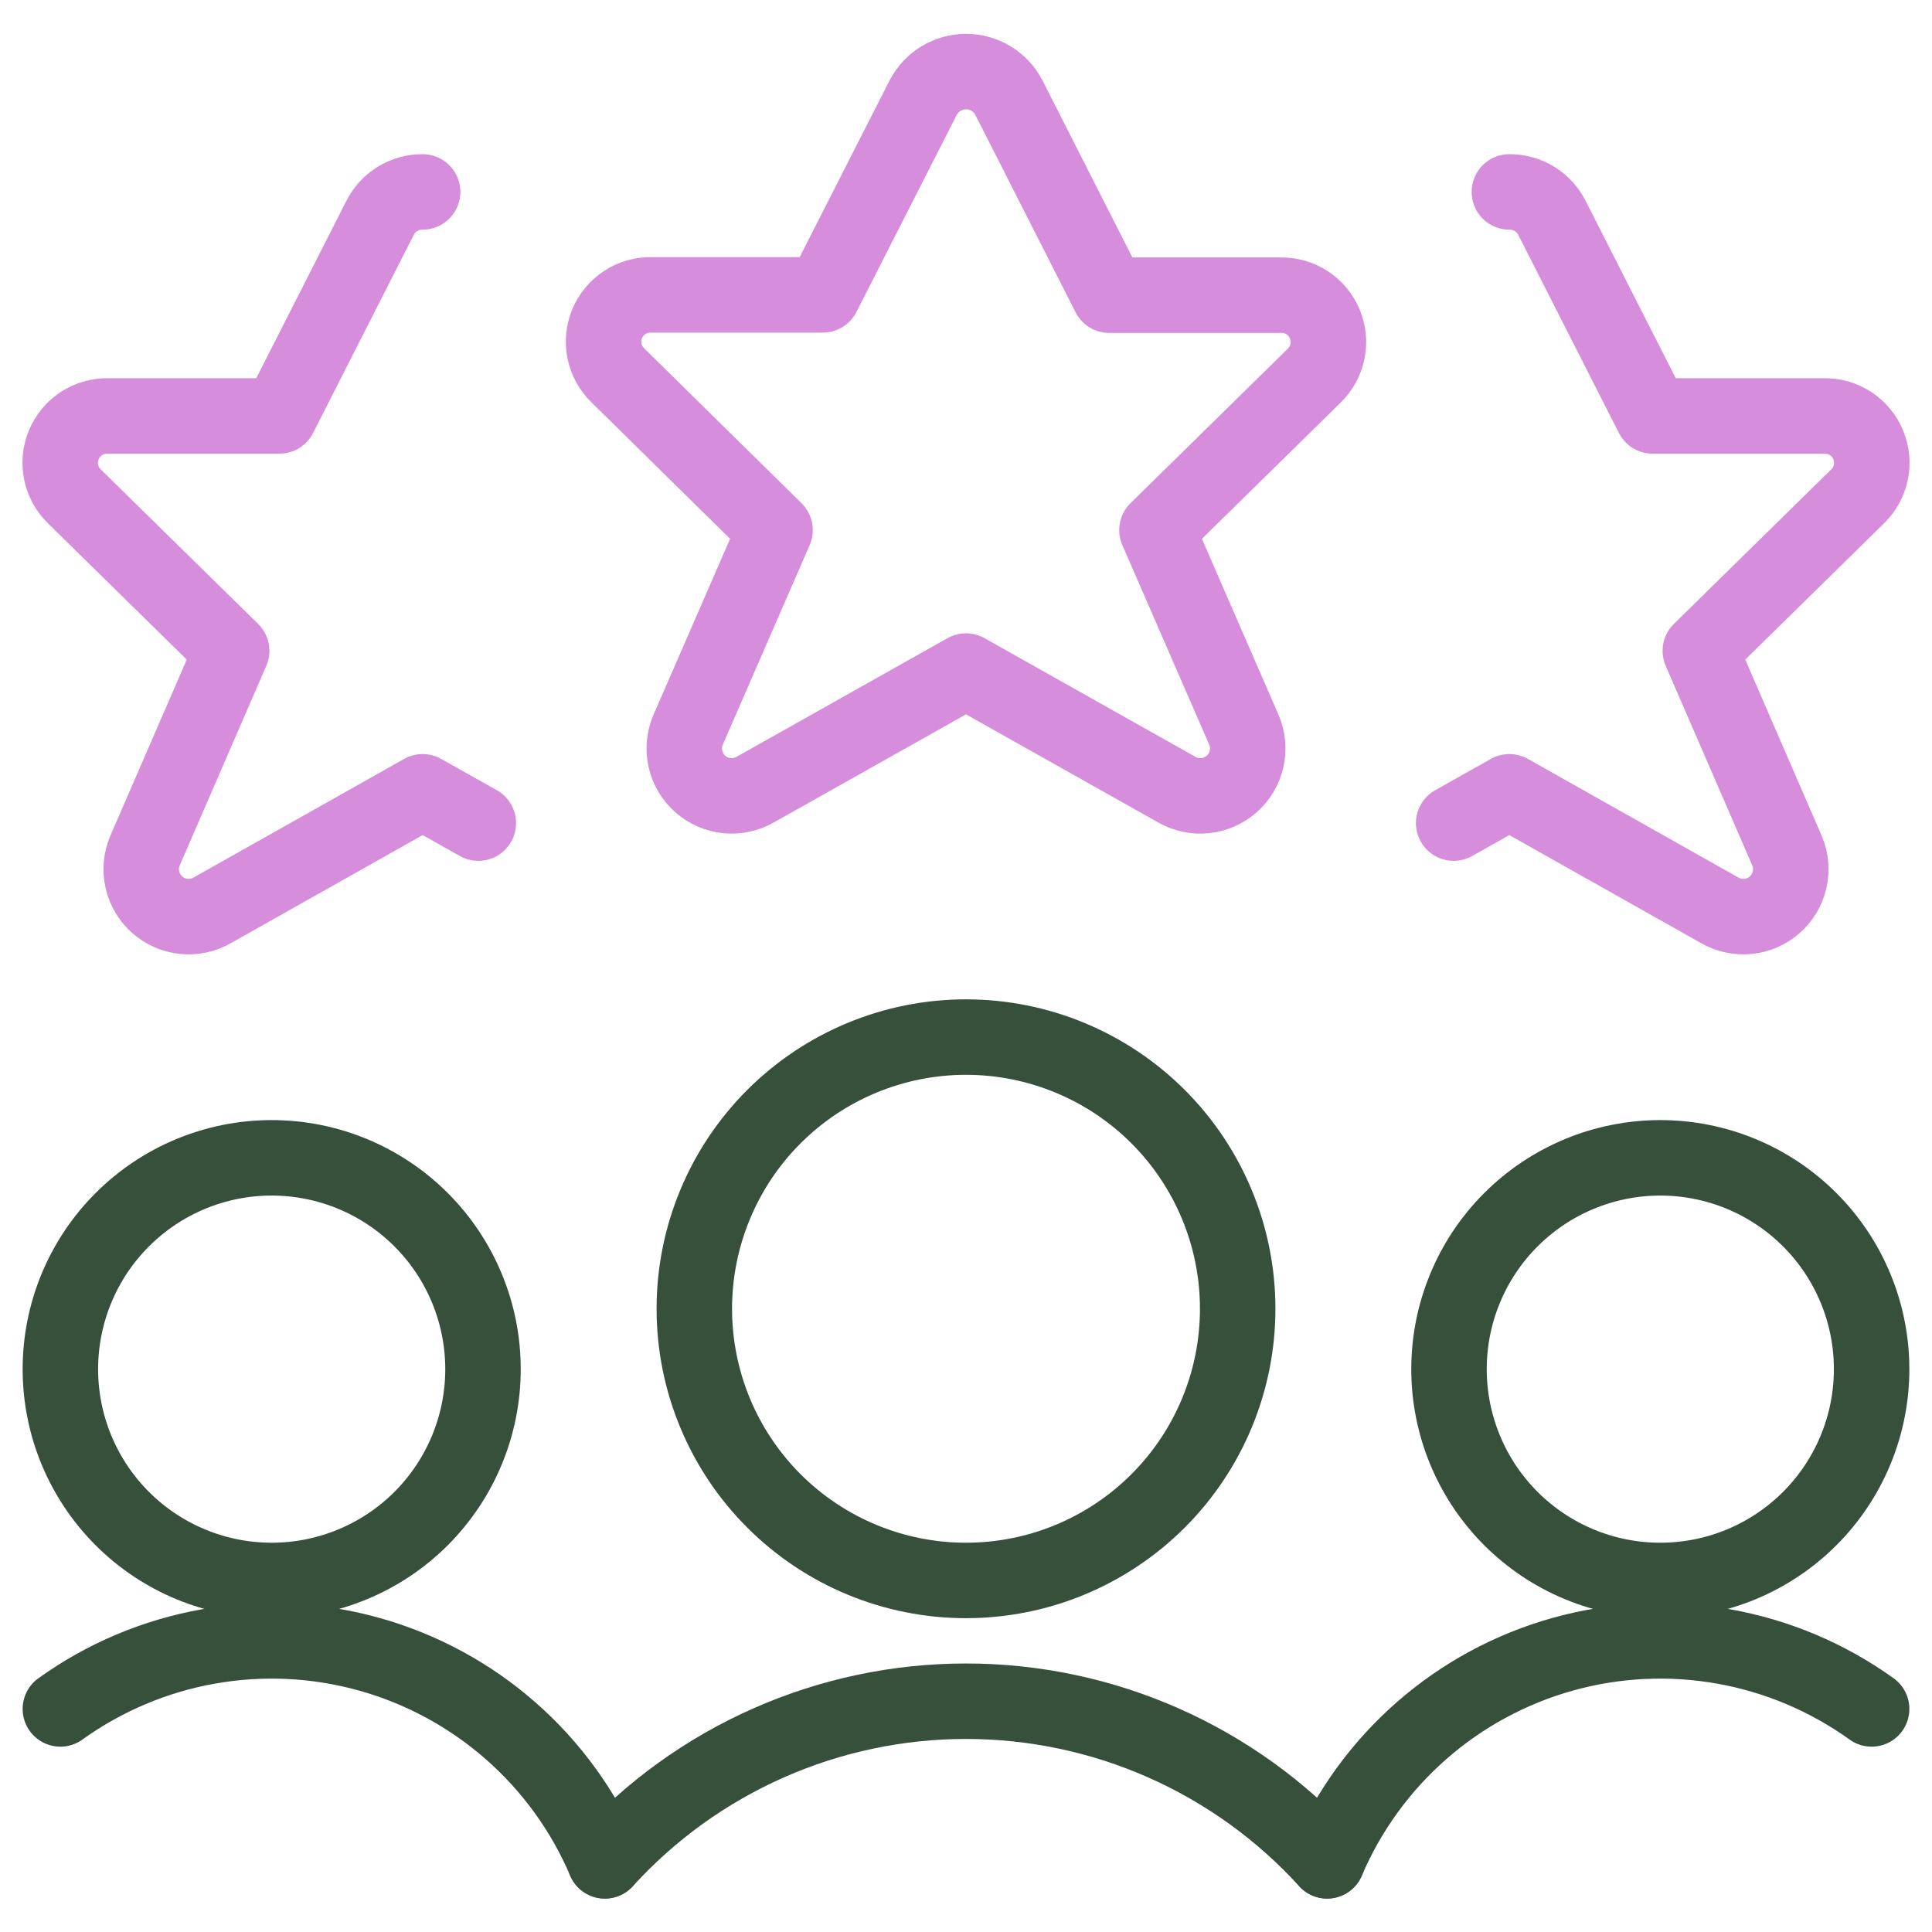
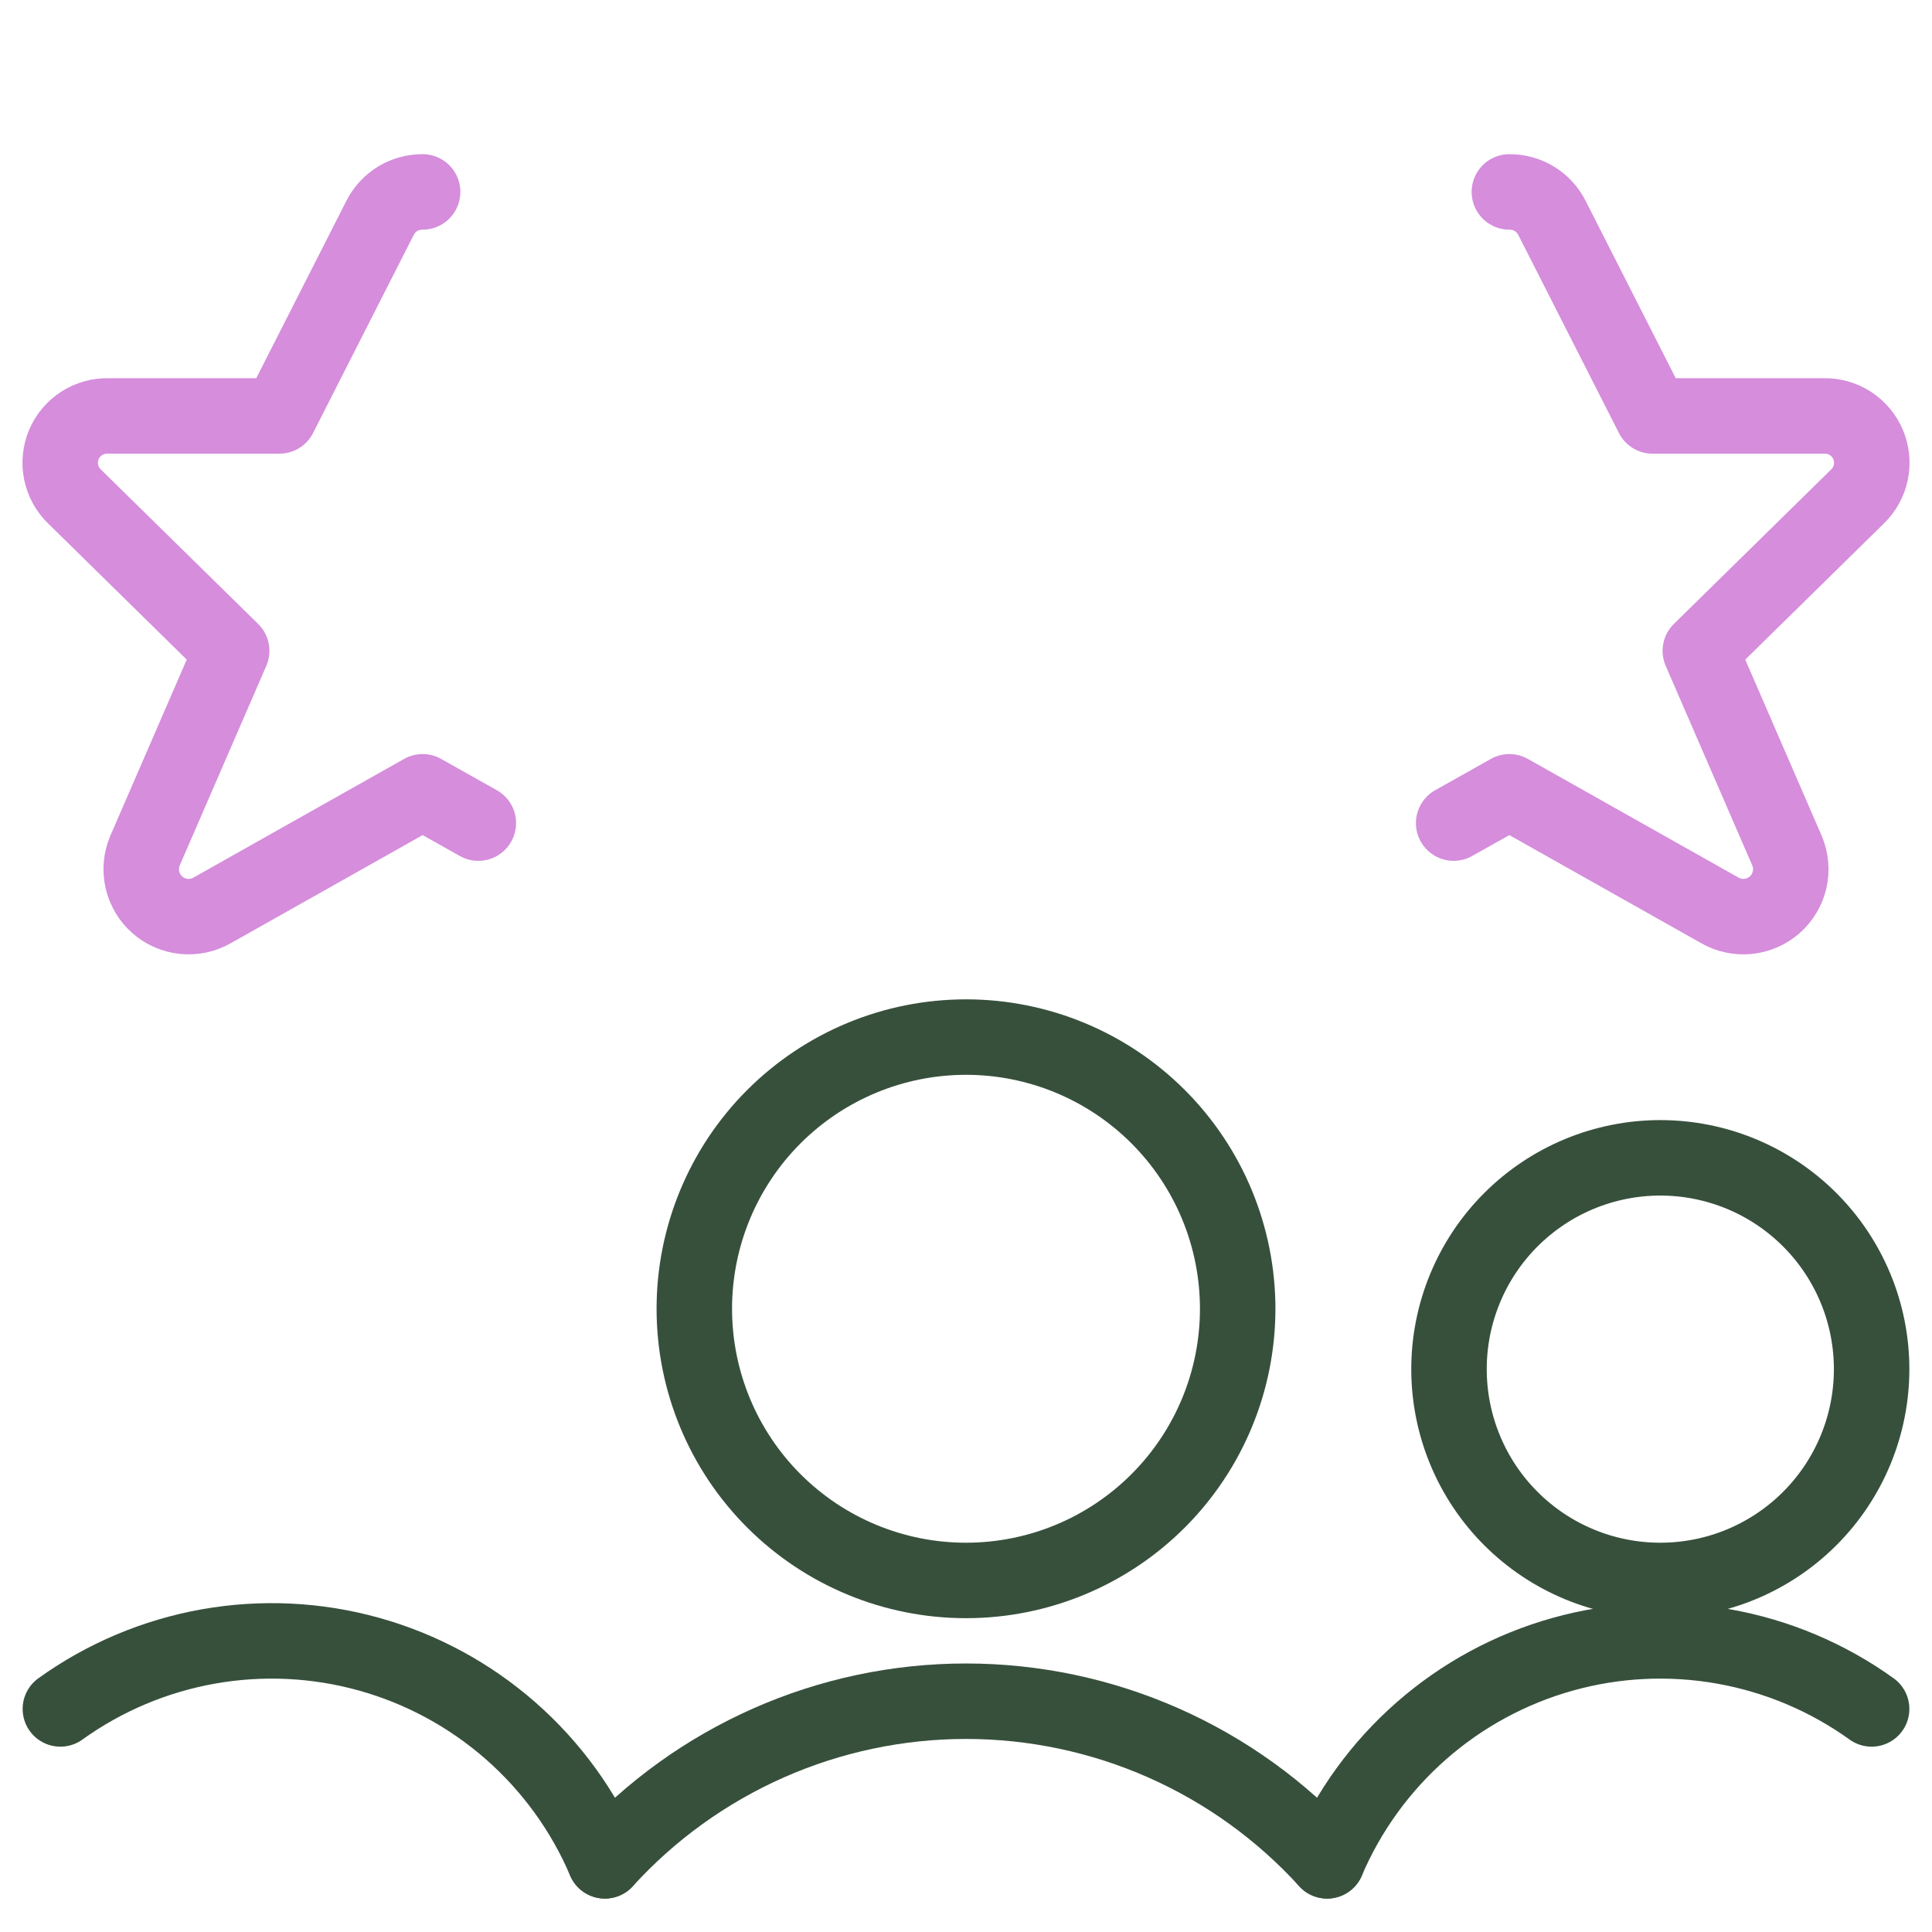
<svg xmlns="http://www.w3.org/2000/svg" width="128" height="128" viewBox="0 0 128 128" fill="none">
-   <path d="M4 90.709C4 94.422 5.475 97.983 8.101 100.609C10.726 103.234 14.287 104.709 18 104.709C21.713 104.709 25.274 103.234 27.899 100.609C30.525 97.983 32 94.422 32 90.709C32 86.996 30.525 83.435 27.899 80.81C25.274 78.184 21.713 76.709 18 76.709C14.287 76.709 10.726 78.184 8.101 80.81C5.475 83.435 4 86.996 4 90.709Z" stroke="#37503C" stroke-width="5" stroke-linecap="round" stroke-linejoin="round" />
  <path d="M40.075 123.285C38.663 119.979 36.526 117.032 33.822 114.663C31.118 112.293 27.916 110.561 24.453 109.595C20.99 108.629 17.354 108.453 13.814 109.081C10.274 109.708 6.92 111.123 4 113.221" stroke="#37503C" stroke-width="5" stroke-linecap="round" stroke-linejoin="round" />
  <path d="M96 90.709C96 92.548 96.362 94.368 97.066 96.067C97.769 97.766 98.8 99.309 100.101 100.609C101.401 101.909 102.944 102.94 104.642 103.644C106.341 104.347 108.161 104.709 110 104.709C111.839 104.709 113.659 104.347 115.358 103.644C117.056 102.94 118.599 101.909 119.899 100.609C121.2 99.309 122.231 97.766 122.934 96.067C123.638 94.368 124 92.548 124 90.709C124 88.871 123.638 87.05 122.934 85.352C122.231 83.653 121.2 82.11 119.899 80.81C118.599 79.51 117.056 78.479 115.358 77.775C113.659 77.072 111.839 76.709 110 76.709C108.161 76.709 106.341 77.072 104.642 77.775C102.944 78.479 101.401 79.51 100.101 80.81C98.8 82.11 97.769 83.653 97.066 85.352C96.362 87.05 96 88.871 96 90.709Z" stroke="#37503C" stroke-width="5" stroke-linecap="round" stroke-linejoin="round" />
  <path d="M87.925 123.285C89.338 119.979 91.475 117.032 94.178 114.663C96.882 112.293 100.084 110.561 103.547 109.595C107.01 108.629 110.646 108.453 114.186 109.081C117.726 109.708 121.08 111.123 124 113.221" stroke="#37503C" stroke-width="5" stroke-linecap="round" stroke-linejoin="round" />
  <path d="M46 86.709C46 91.483 47.896 96.062 51.272 99.437C54.648 102.813 59.226 104.709 64 104.709C68.774 104.709 73.352 102.813 76.728 99.437C80.104 96.062 82 91.483 82 86.709C82 81.936 80.104 77.357 76.728 73.981C73.352 70.606 68.774 68.709 64 68.709C59.226 68.709 54.648 70.606 51.272 73.981C47.896 77.357 46 81.936 46 86.709Z" stroke="#37503C" stroke-width="5" stroke-linecap="round" stroke-linejoin="round" />
  <path d="M87.925 123.285C84.893 119.954 81.199 117.293 77.079 115.472C72.959 113.651 68.504 112.71 64 112.71C59.496 112.71 55.041 113.651 50.921 115.472C46.801 117.293 43.107 119.954 40.075 123.285" stroke="#37503C" stroke-width="5" stroke-linecap="round" stroke-linejoin="round" />
-   <path d="M66.832 6.448L73.488 19.557H84.832C85.457 19.542 86.071 19.716 86.595 20.055C87.12 20.395 87.529 20.885 87.771 21.461C88.012 22.037 88.074 22.673 87.948 23.285C87.823 23.896 87.516 24.456 87.067 24.891L76.651 35.12L82.421 48.373C82.676 48.98 82.733 49.652 82.585 50.293C82.437 50.934 82.092 51.513 81.597 51.947C81.103 52.382 80.484 52.65 79.829 52.714C79.174 52.778 78.516 52.635 77.947 52.304L64 44.459L50.053 52.304C49.484 52.635 48.826 52.778 48.171 52.714C47.516 52.65 46.897 52.382 46.403 51.947C45.908 51.513 45.563 50.934 45.415 50.293C45.267 49.652 45.324 48.98 45.579 48.373L51.349 35.12L40.933 24.869C40.485 24.435 40.177 23.875 40.052 23.263C39.926 22.651 39.988 22.016 40.229 21.439C40.471 20.863 40.88 20.373 41.405 20.034C41.929 19.694 42.544 19.521 43.168 19.536H54.512L61.173 6.448C61.445 5.933 61.852 5.503 62.351 5.202C62.85 4.902 63.421 4.743 64.003 4.743C64.585 4.743 65.156 4.902 65.654 5.202C66.153 5.503 66.56 5.933 66.832 6.448Z" stroke="#D58DDC" stroke-width="5" stroke-linecap="round" stroke-linejoin="round" />
  <path d="M28 12.715C27.414 12.71 26.838 12.87 26.338 13.176C25.839 13.483 25.435 13.923 25.173 14.448L18.512 27.557H7.168C6.544 27.542 5.929 27.716 5.405 28.055C4.88 28.395 4.471 28.885 4.229 29.461C3.988 30.037 3.926 30.673 4.052 31.285C4.177 31.896 4.485 32.456 4.933 32.891L15.349 43.12L9.6 56.373C9.346 56.98 9.288 57.652 9.436 58.293C9.584 58.934 9.93 59.513 10.424 59.948C10.919 60.382 11.537 60.65 12.192 60.714C12.847 60.778 13.506 60.635 14.075 60.304L28 52.459L31.691 54.533" stroke="#D58DDC" stroke-width="5" stroke-linecap="round" stroke-linejoin="round" />
  <path d="M100 12.715C100.586 12.71 101.162 12.87 101.662 13.176C102.161 13.483 102.565 13.923 102.827 14.448L109.488 27.557H120.832C121.456 27.542 122.071 27.716 122.595 28.055C123.12 28.395 123.529 28.885 123.771 29.461C124.012 30.037 124.074 30.673 123.948 31.285C123.823 31.896 123.515 32.456 123.067 32.891L112.651 43.12L118.4 56.373C118.654 56.98 118.712 57.652 118.564 58.293C118.416 58.934 118.07 59.513 117.576 59.948C117.081 60.382 116.463 60.65 115.808 60.714C115.153 60.778 114.494 60.635 113.925 60.304L100 52.459L96.309 54.533" stroke="#D58DDC" stroke-width="5" stroke-linecap="round" stroke-linejoin="round" />
</svg>